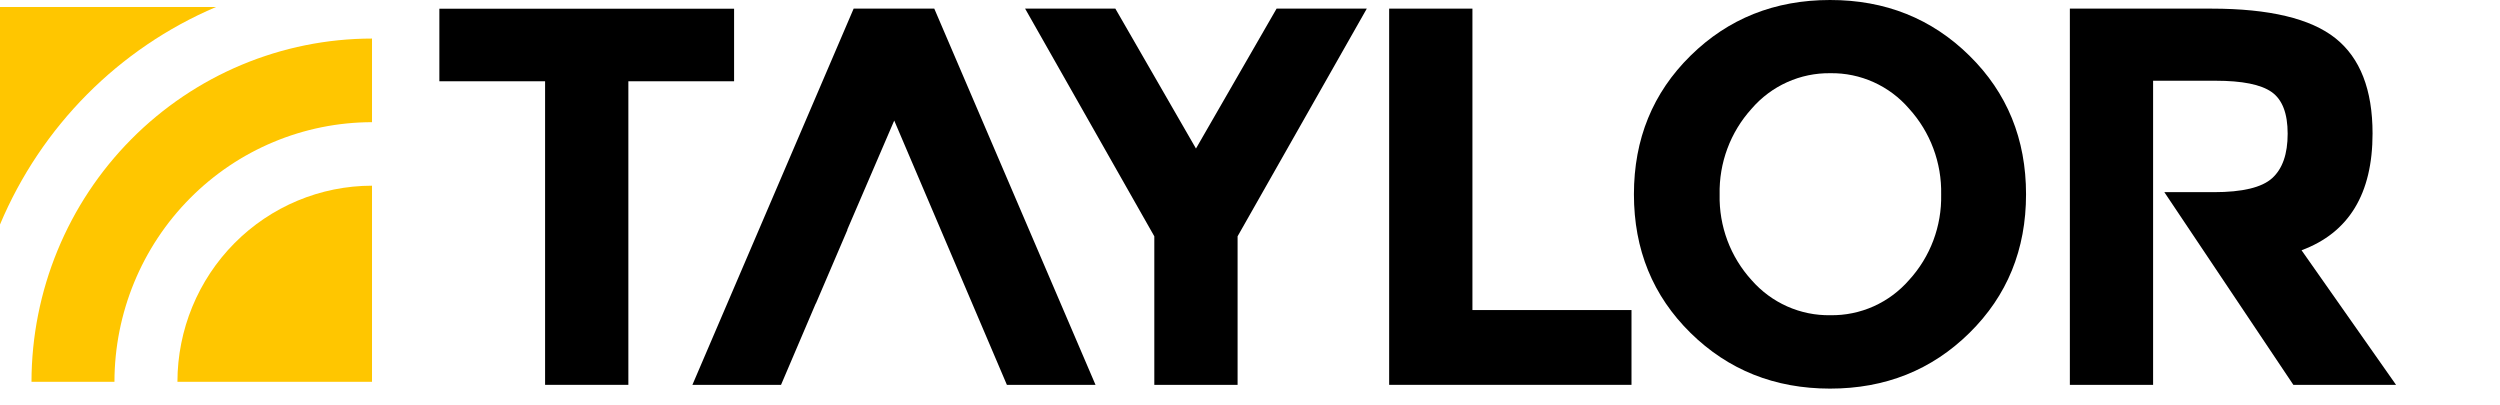
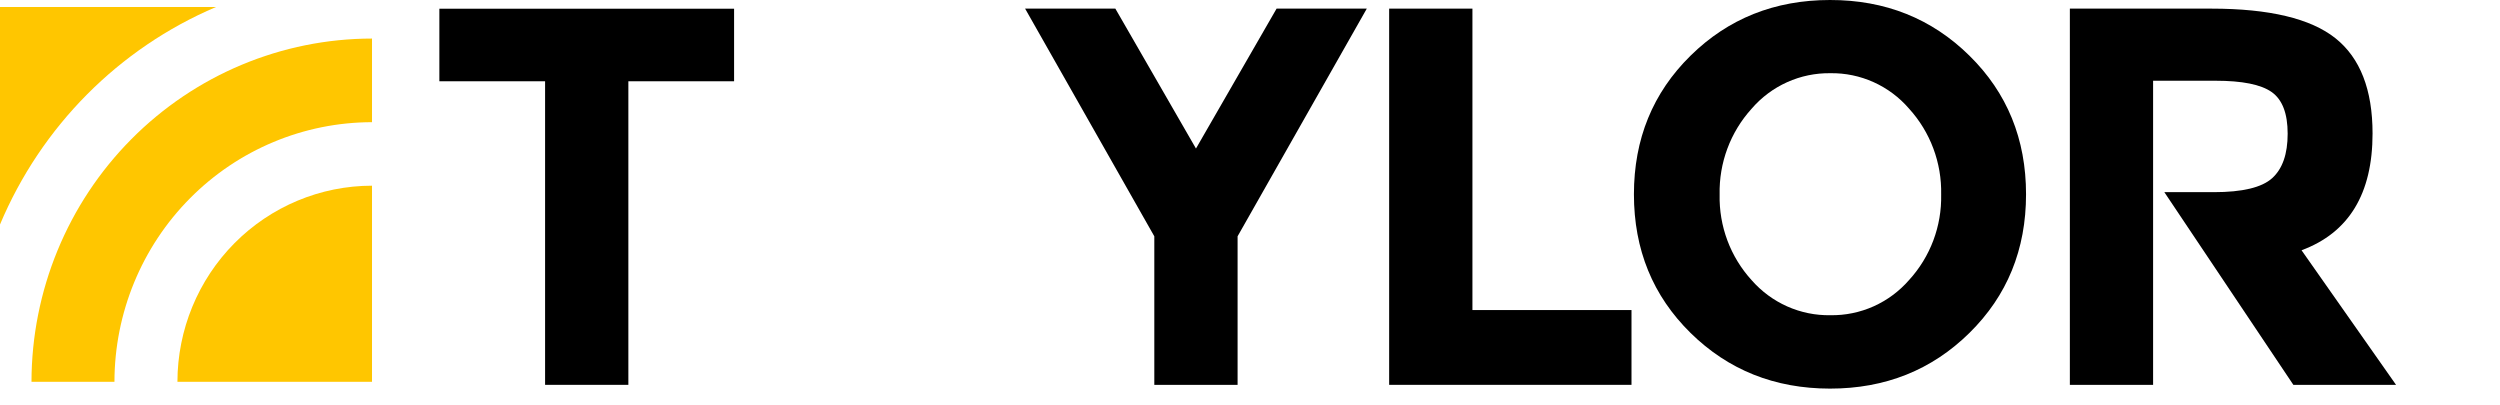
<svg xmlns="http://www.w3.org/2000/svg" width="142" height="23" viewBox="0 0 142 23" fill="none">
  <g clip-path="url(#clip0_107_290)">
    <path d="M21.13 6.94V2.19C16.002 2.195 11.086 4.251 7.46 7.906C3.834 11.561 1.795 16.517 1.789 21.686H6.501C6.505 17.776 8.048 14.028 10.791 11.264C13.533 8.499 17.252 6.944 21.13 6.94V6.94Z" fill="#FFC600" />
    <path d="M0 12.752C2.34 7.183 6.739 2.752 12.266 0.399H0V12.752Z" fill="#FFC600" />
    <path d="M21.13 10.547C18.2 10.55 15.391 11.724 13.319 13.812C11.247 15.901 10.082 18.732 10.078 21.686H21.13V10.547Z" fill="#FFC600" />
    <path d="M35.691 4.616V21.859H30.961V4.616H24.956V0.495H41.696V4.616H35.691Z" fill="black" />
    <path d="M70.295 21.859H65.565V13.422L58.226 0.49H63.352L67.931 8.437L72.51 0.49H77.634L70.295 13.422V21.859Z" fill="black" />
    <path d="M78.904 21.859V0.49H83.634V17.611H92.669V21.859H78.904Z" fill="black" />
    <path d="M111.865 18.909C109.722 21.02 107.081 22.074 103.943 22.073C100.805 22.071 98.165 21.016 96.022 18.909C93.879 16.8 92.807 14.176 92.807 11.036C92.807 7.897 93.879 5.273 96.022 3.164C98.163 1.056 100.804 0.002 103.943 2.09444e-06C107.083 -0.002 109.723 1.053 111.865 3.164C114.008 5.273 115.079 7.897 115.079 11.036C115.079 14.176 114.008 16.8 111.865 18.909ZM110.258 11.052C110.297 9.251 109.645 7.503 108.438 6.175C107.884 5.531 107.196 5.016 106.424 4.668C105.651 4.319 104.812 4.145 103.966 4.158C103.12 4.146 102.281 4.32 101.508 4.668C100.735 5.016 100.047 5.531 99.492 6.175C98.286 7.504 97.635 9.251 97.675 11.052C97.635 12.848 98.286 14.59 99.492 15.913C100.05 16.551 100.74 17.06 101.512 17.404C102.285 17.748 103.122 17.919 103.966 17.904C104.811 17.918 105.649 17.745 106.421 17.4C107.193 17.054 107.881 16.543 108.438 15.903C109.644 14.584 110.296 12.845 110.258 11.052V11.052Z" fill="black" />
-     <path d="M53.067 0.49H48.487L39.329 21.859H44.363L46.333 17.242H46.341L48.135 13.053H48.122L50.792 6.847L57.191 21.859H62.225L53.067 0.49Z" fill="black" />
    <path d="M130.728 14.215C133.417 13.217 134.761 11.006 134.761 7.582C134.761 5.095 134.058 3.292 132.653 2.172C131.247 1.052 128.897 0.491 125.602 0.49H117.568V21.859H122.296V4.586H125.845C127.36 4.586 128.421 4.799 129.029 5.227C129.637 5.655 129.94 6.445 129.939 7.597C129.939 8.748 129.646 9.588 129.06 10.119C128.474 10.65 127.369 10.915 125.745 10.915H122.935L130.263 21.859H136.095L130.728 14.215Z" fill="black" />
  </g>
  <defs>
    <clipPath id="clip0_107_290">
      <rect width="142" height="22.073" fill="white" />
    </clipPath>
  </defs>
</svg>